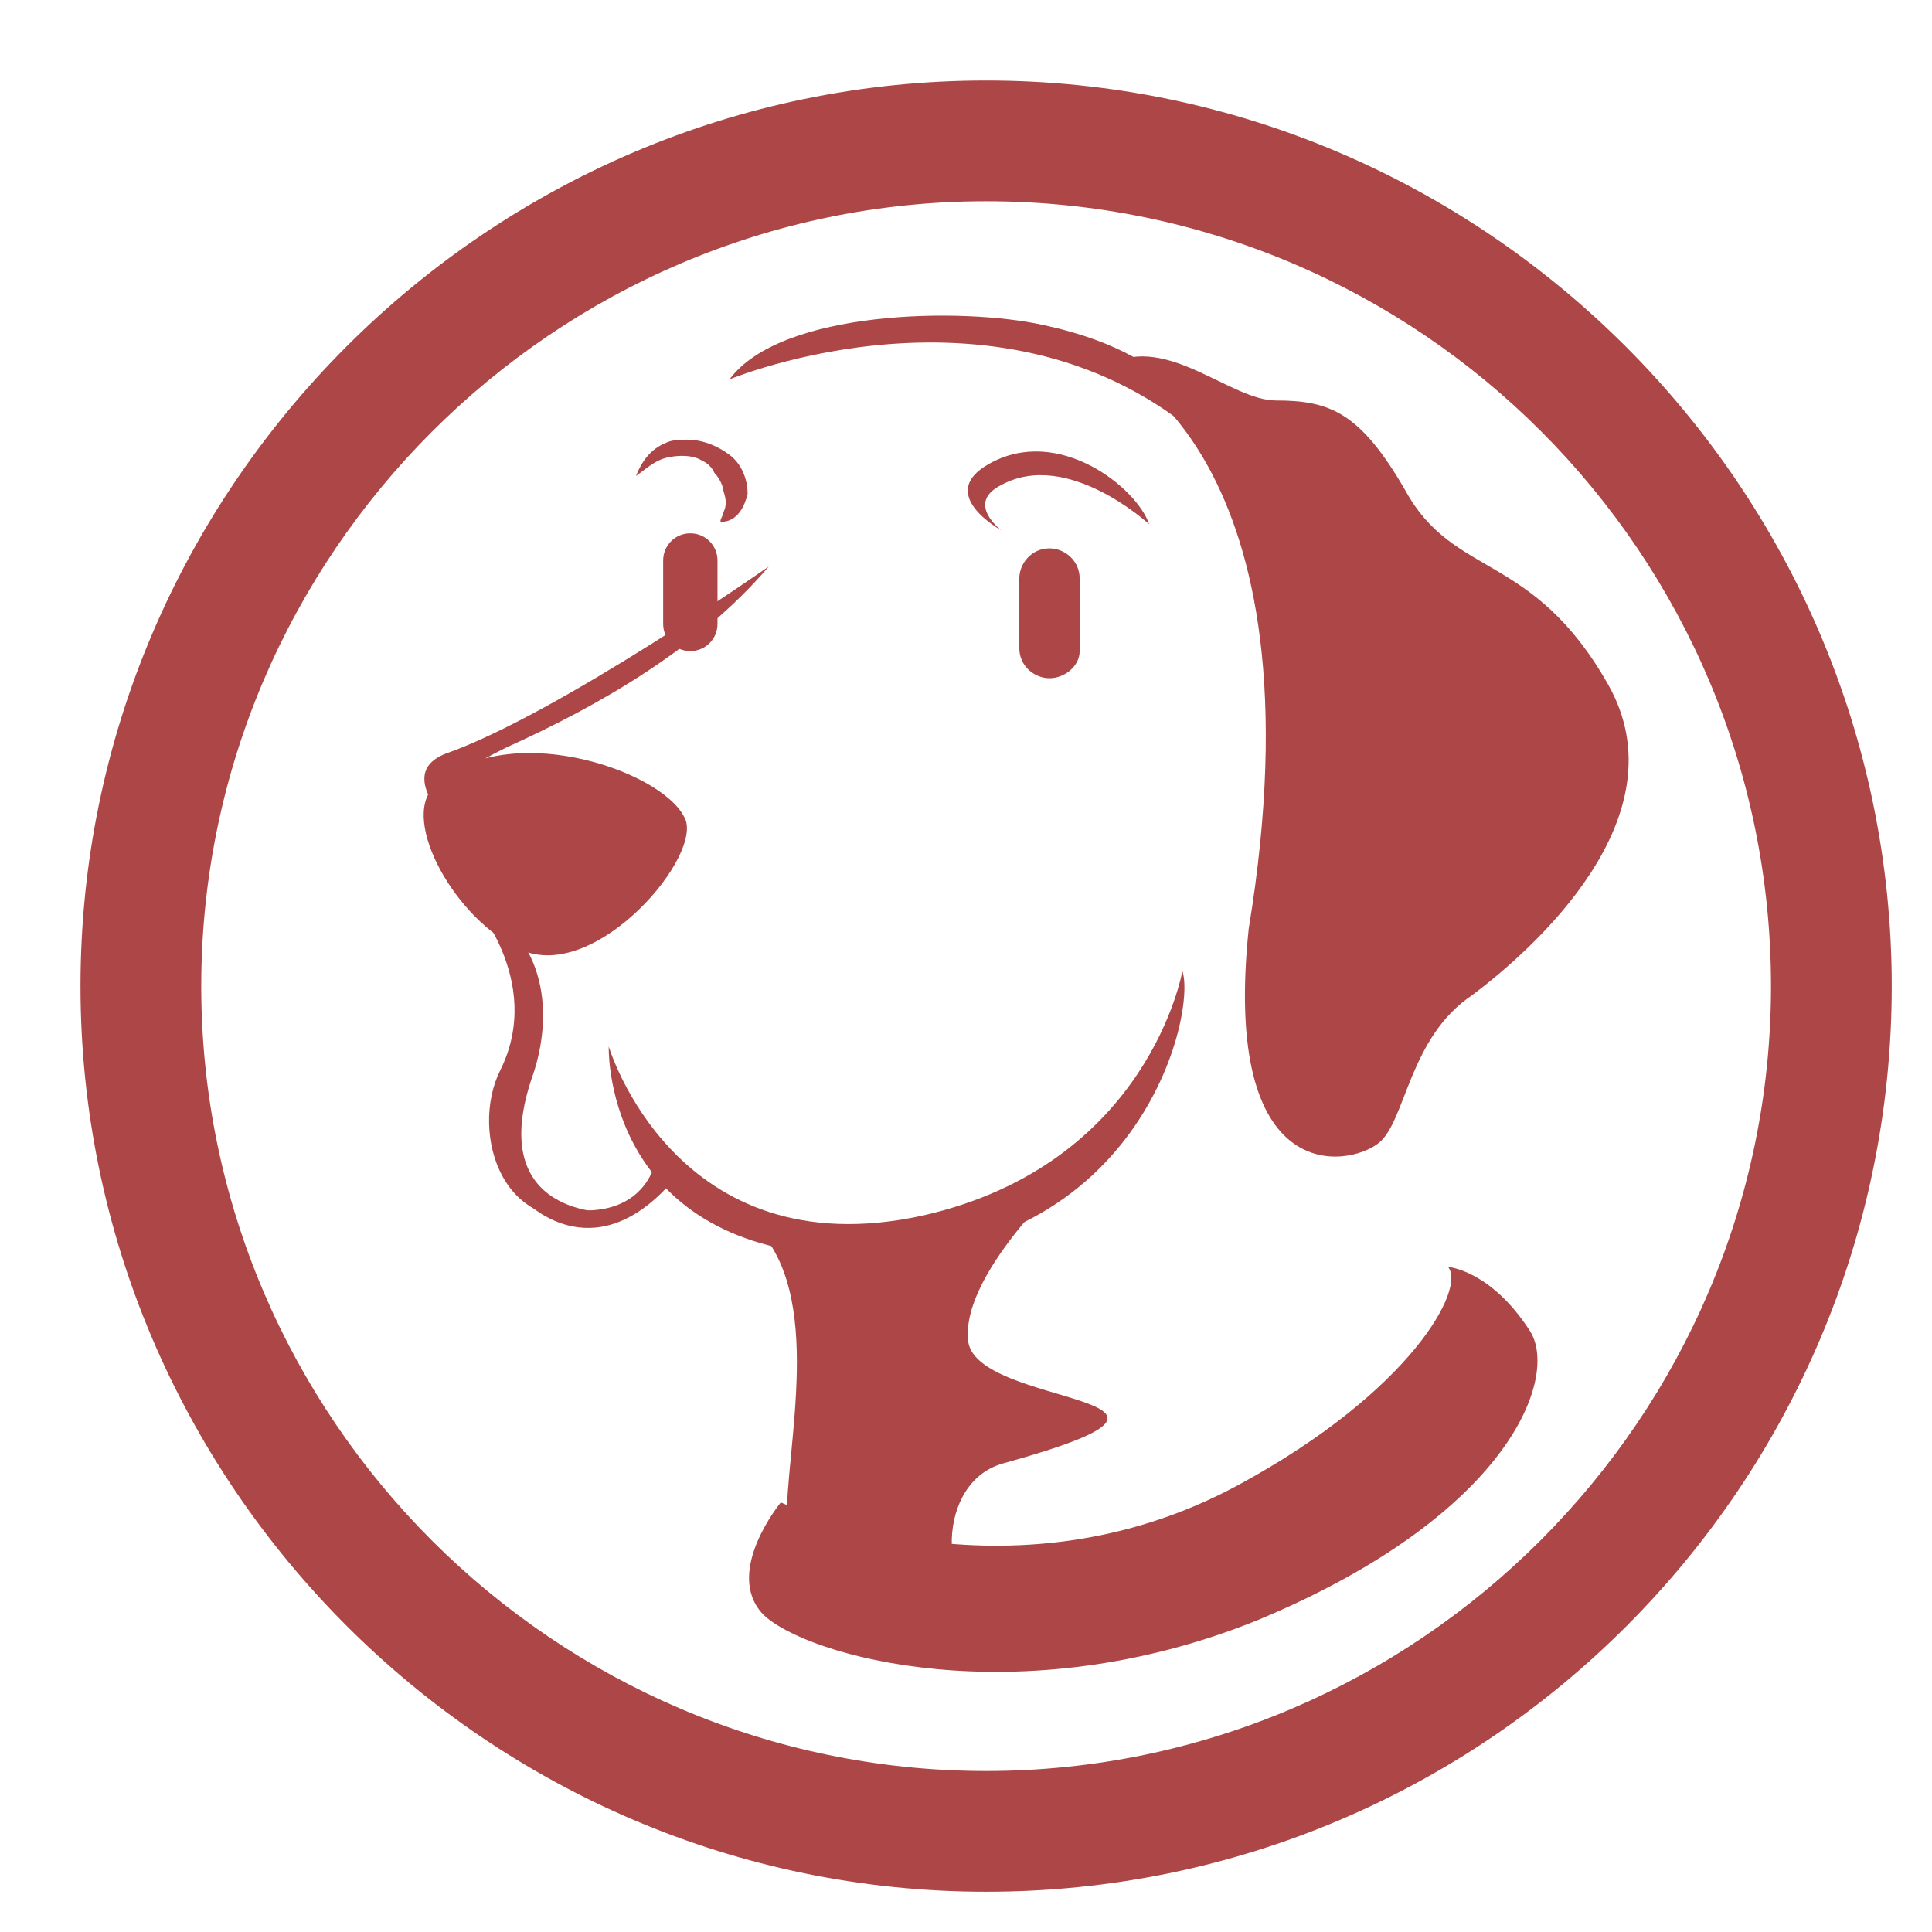
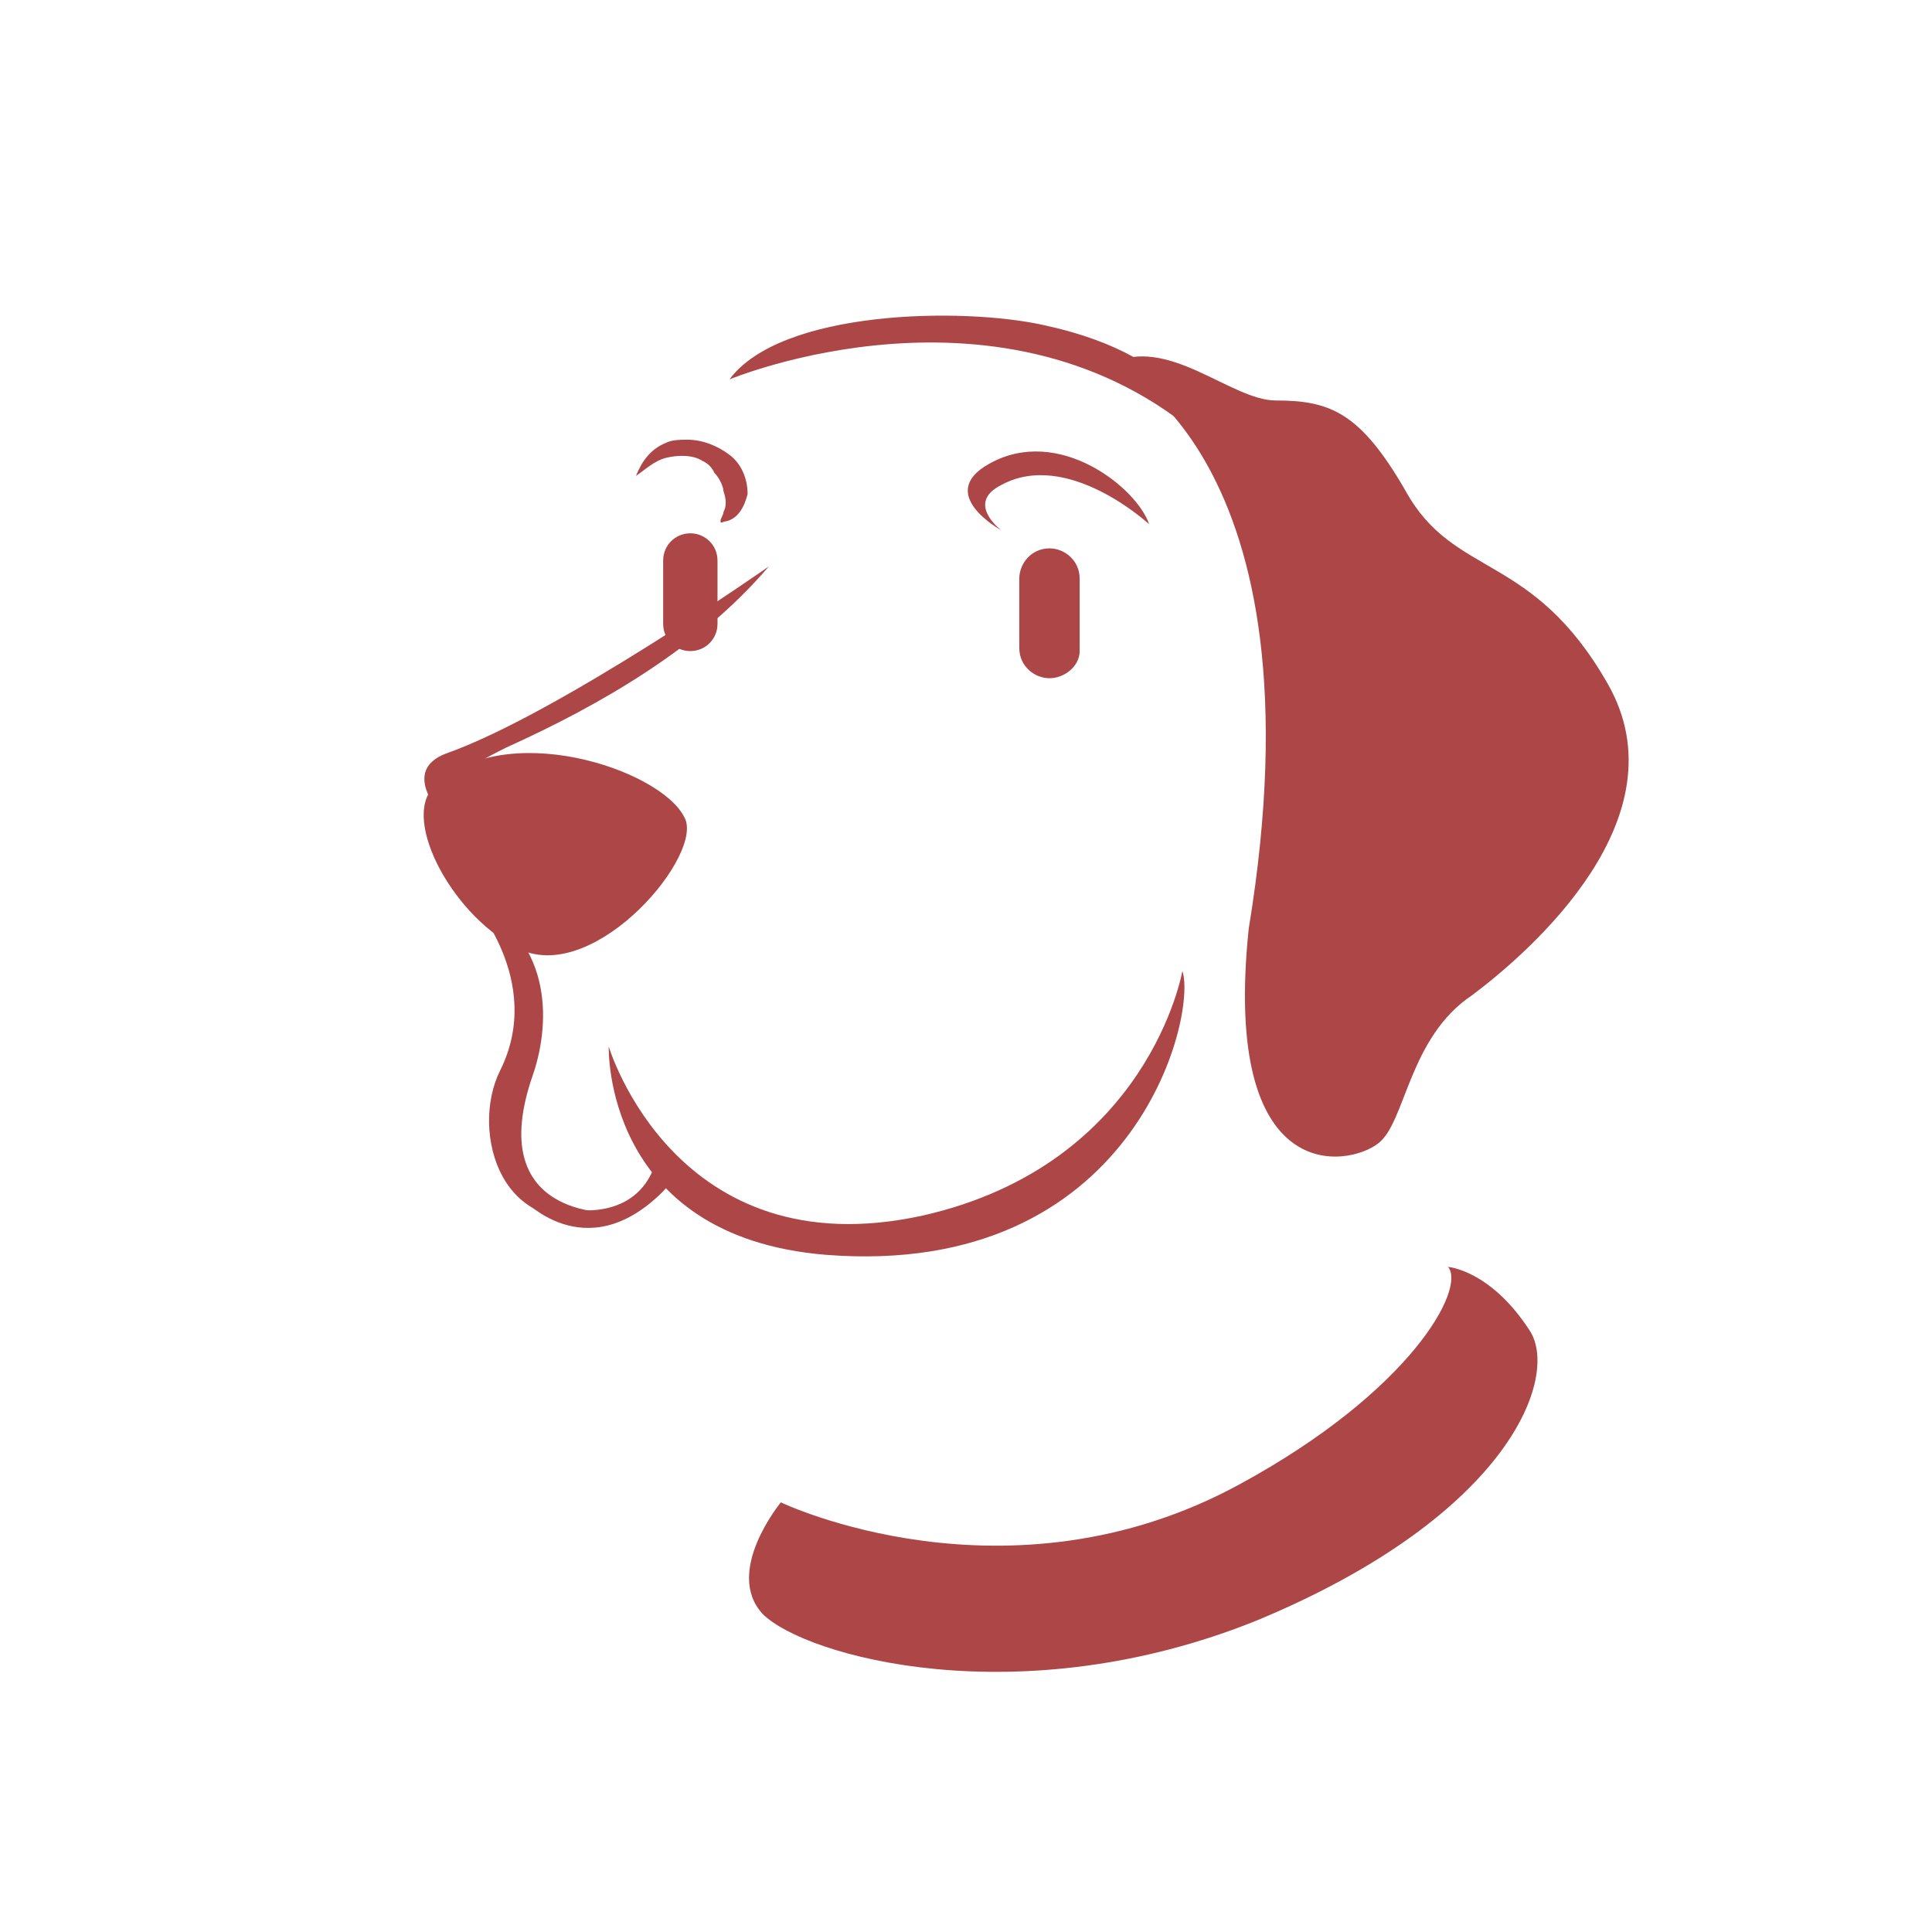
<svg xmlns="http://www.w3.org/2000/svg" width="16px" height="16px" viewBox="0 0 24 24" fill="none">
  <g fill="#AD4646" data-iconColor="Wally">
-     <path d="M13.375 14.5C13.375 14.5 11.95 15.775 12.025 16.637C12.063 17.5 15.588 17.312 12.475 18.175C11.613 18.4 11.65 19.825 12.325 20.087C13 20.35 9.738 19.825 9.775 18.738C9.813 17.688 10.263 15.775 9.175 15.062C9.1 15.062 11.838 15.887 13.375 14.5Z" />
    <path d="M9.7 18.663C9.7 18.663 12.513 20.012 15.4 18.438C17.538 17.275 18.213 16 17.988 15.738C17.988 15.738 18.513 15.775 19 16.525C19.375 17.087 18.775 18.812 15.625 20.125C12.663 21.325 10 20.575 9.475 20.05C8.988 19.525 9.7 18.663 9.7 18.663V18.663Z" />
    <path d="M8.575 8.088C8.388 8.088 8.238 7.938 8.238 7.75V6.963C8.238 6.775 8.388 6.625 8.575 6.625C8.763 6.625 8.913 6.775 8.913 6.963V7.75C8.913 7.938 8.763 8.088 8.575 8.088Z" />
    <path d="M5.837 11.162C5.837 11.162 6.775 12.175 6.212 13.3C5.837 14.05 6.212 15.475 7.6 15.062C7.6 15.062 5.987 15.137 6.625 13.338C6.85 12.662 6.85 11.65 5.837 11.162V11.162ZM13.787 4.525C13.787 4.525 16.487 5.613 15.512 11.537C15.175 14.762 16.75 14.5 17.125 14.2C17.462 13.938 17.5 12.887 18.287 12.363C19.037 11.8 20.912 10.15 19.975 8.5C19.037 6.85 18.062 7.188 17.462 6.1C16.9 5.125 16.525 4.975 15.85 4.975C15.287 4.975 14.5 4.15 13.787 4.525V4.525Z" />
    <path d="M13.037 8.425C12.85 8.425 12.662 8.275 12.662 8.05V7.188C12.662 7 12.812 6.812 13.037 6.812C13.225 6.812 13.412 6.963 13.412 7.188V8.088C13.412 8.275 13.225 8.425 13.037 8.425V8.425Z" />
    <path d="M12.438 6.587C12.438 6.587 11.613 6.137 12.287 5.762C13.15 5.275 14.125 6.062 14.275 6.512C14.275 6.512 13.262 5.575 12.438 6.025C11.988 6.25 12.438 6.587 12.438 6.587V6.587ZM8.875 5.875C8.845 5.808 8.792 5.754 8.725 5.725C8.612 5.65 8.425 5.65 8.275 5.687C8.125 5.725 8.012 5.837 7.9 5.912C7.975 5.725 8.087 5.575 8.275 5.5C8.35 5.462 8.462 5.462 8.537 5.462C8.725 5.462 8.912 5.537 9.062 5.65C9.212 5.762 9.287 5.95 9.287 6.137C9.25 6.287 9.175 6.437 9.025 6.475C8.987 6.475 8.95 6.512 8.95 6.475C8.95 6.437 8.987 6.4 8.987 6.362C9.025 6.287 9.025 6.212 8.987 6.1C8.987 6.062 8.95 5.95 8.875 5.875V5.875ZM7.562 13C7.562 13 8.387 15.775 11.463 15.1C14.275 14.463 14.688 12.062 14.688 12.062C14.875 12.625 14.088 15.887 10.262 15.588C7.487 15.363 7.562 13 7.562 13V13Z" />
    <path d="M8.162 14.35C8.162 14.35 8.05 15.438 6.475 14.875C6.475 14.875 7.262 15.775 8.237 14.8C8.687 14.312 8.162 14.35 8.162 14.35V14.35ZM5.687 10.338C5.5 10.225 5.5 9.925 5.612 9.737C5.762 9.55 6.062 9.4 6.287 9.287C7.45 8.762 8.687 8.05 9.55 7.037C9.55 7.037 6.925 8.875 5.537 9.362C4.862 9.625 5.687 10.338 5.687 10.338Z" />
    <path d="M5.388 9.775C4.975 10.188 5.65 11.425 6.475 11.8C7.413 12.213 8.763 10.6 8.5 10.15C8.2 9.55 6.25 8.912 5.388 9.775V9.775Z" />
-     <path d="M12.25 23.5C6.062 23.5 1 18.438 1 12.25C1 6.062 6.062 1 12.25 1C18.438 1 23.5 6.062 23.5 12.25C23.5 18.438 18.475 23.5 12.25 23.5V23.5ZM12.25 2.5C6.888 2.5 2.5 6.888 2.5 12.25C2.5 17.613 6.888 22 12.25 22C17.613 22 22 17.613 22 12.25C22 6.888 17.65 2.5 12.25 2.5V2.5Z" />
    <path d="M9.062 4.713C9.062 4.713 12.475 3.288 14.95 5.463C14.95 5.463 14.875 4.45 12.963 4.038C11.95 3.813 9.7 3.85 9.062 4.713V4.713Z" />
  </g>
</svg>